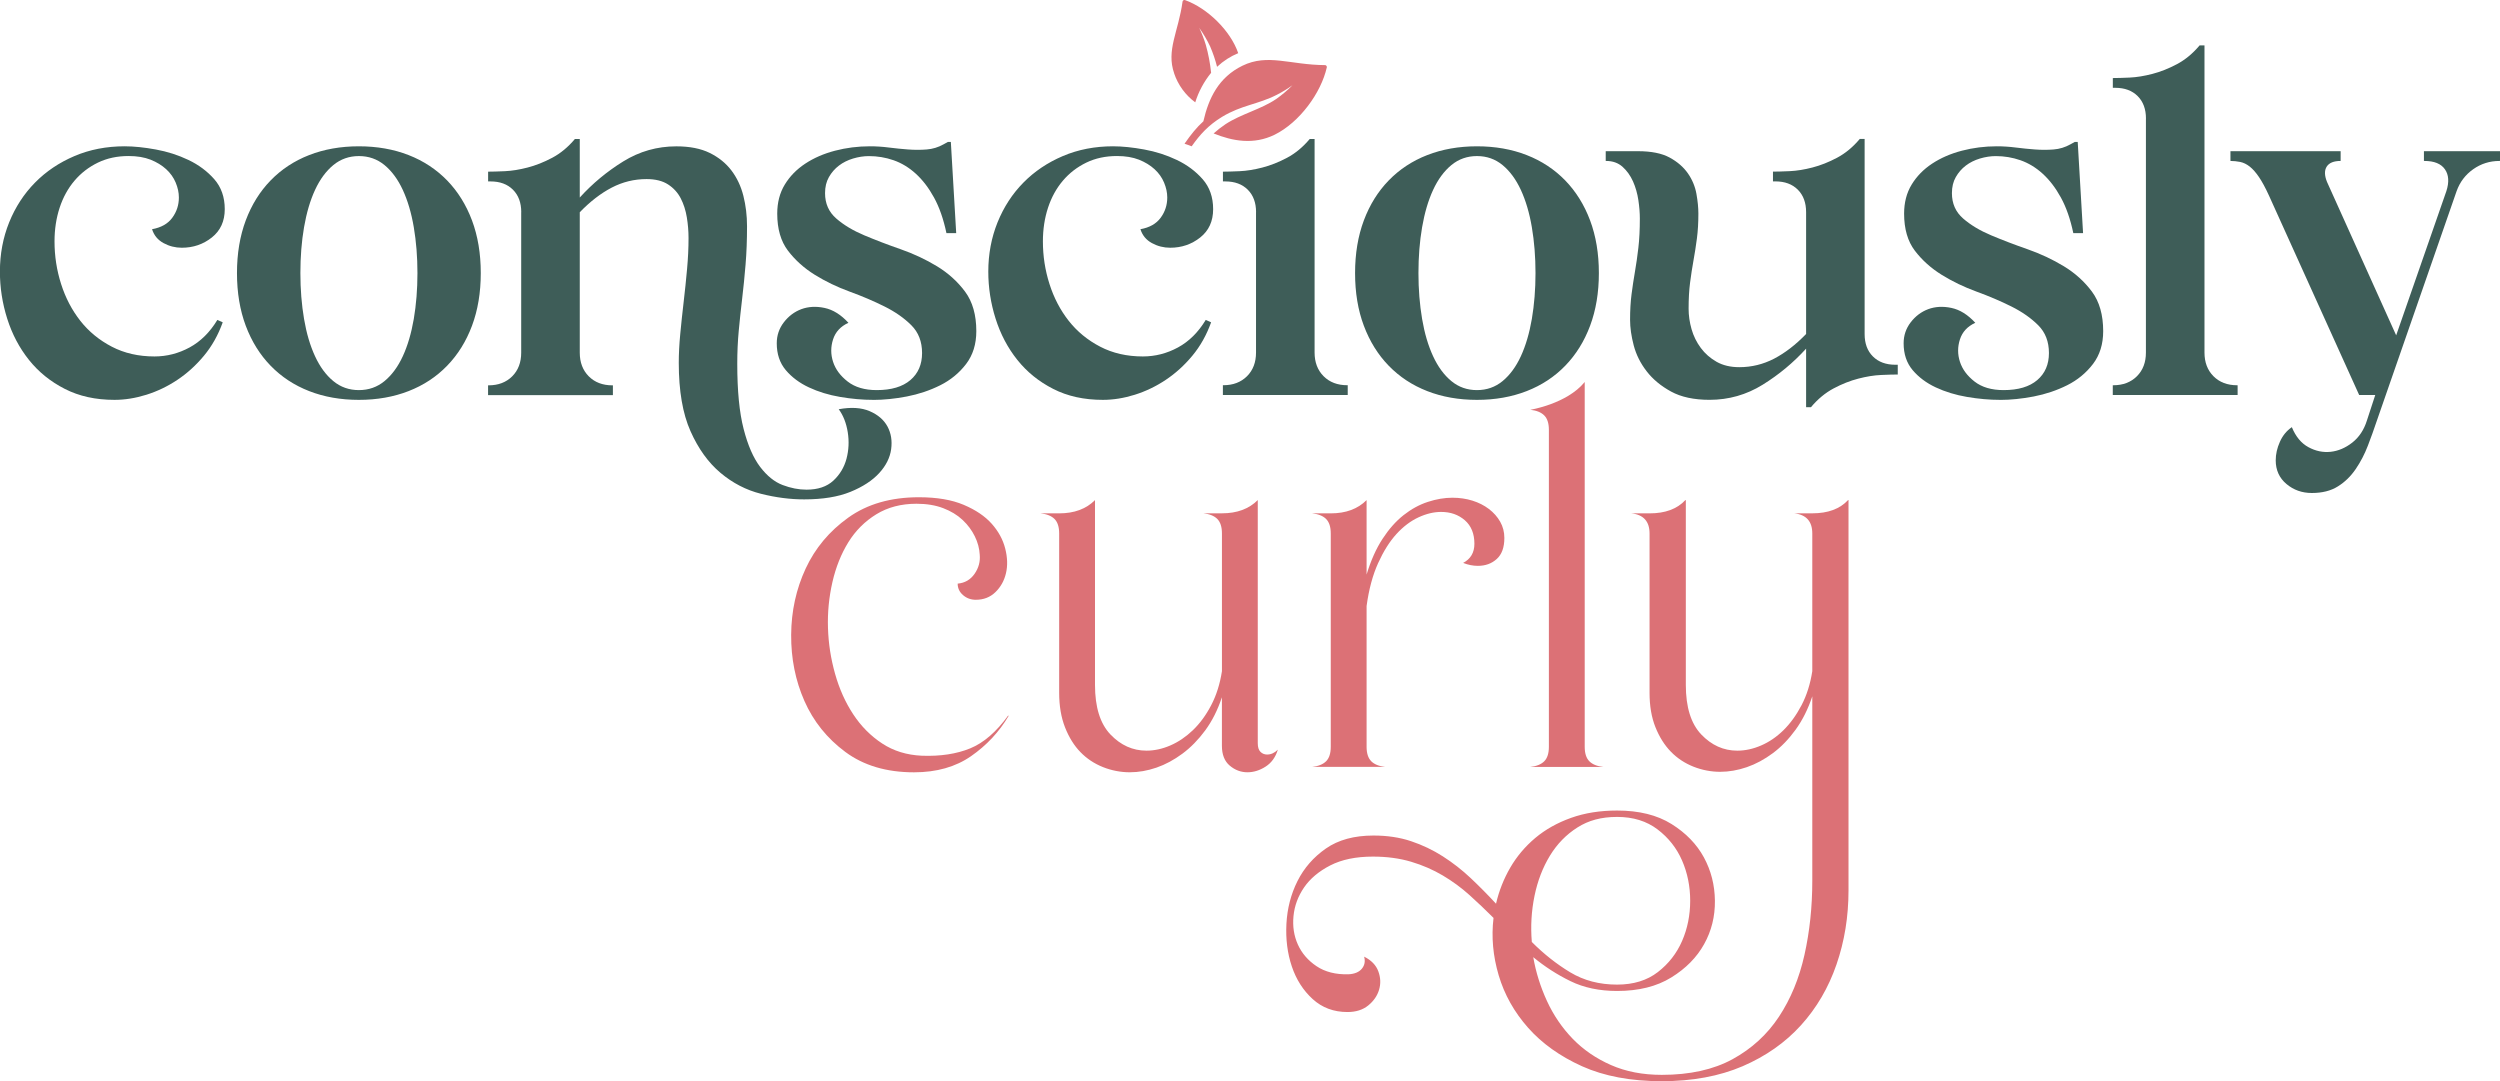
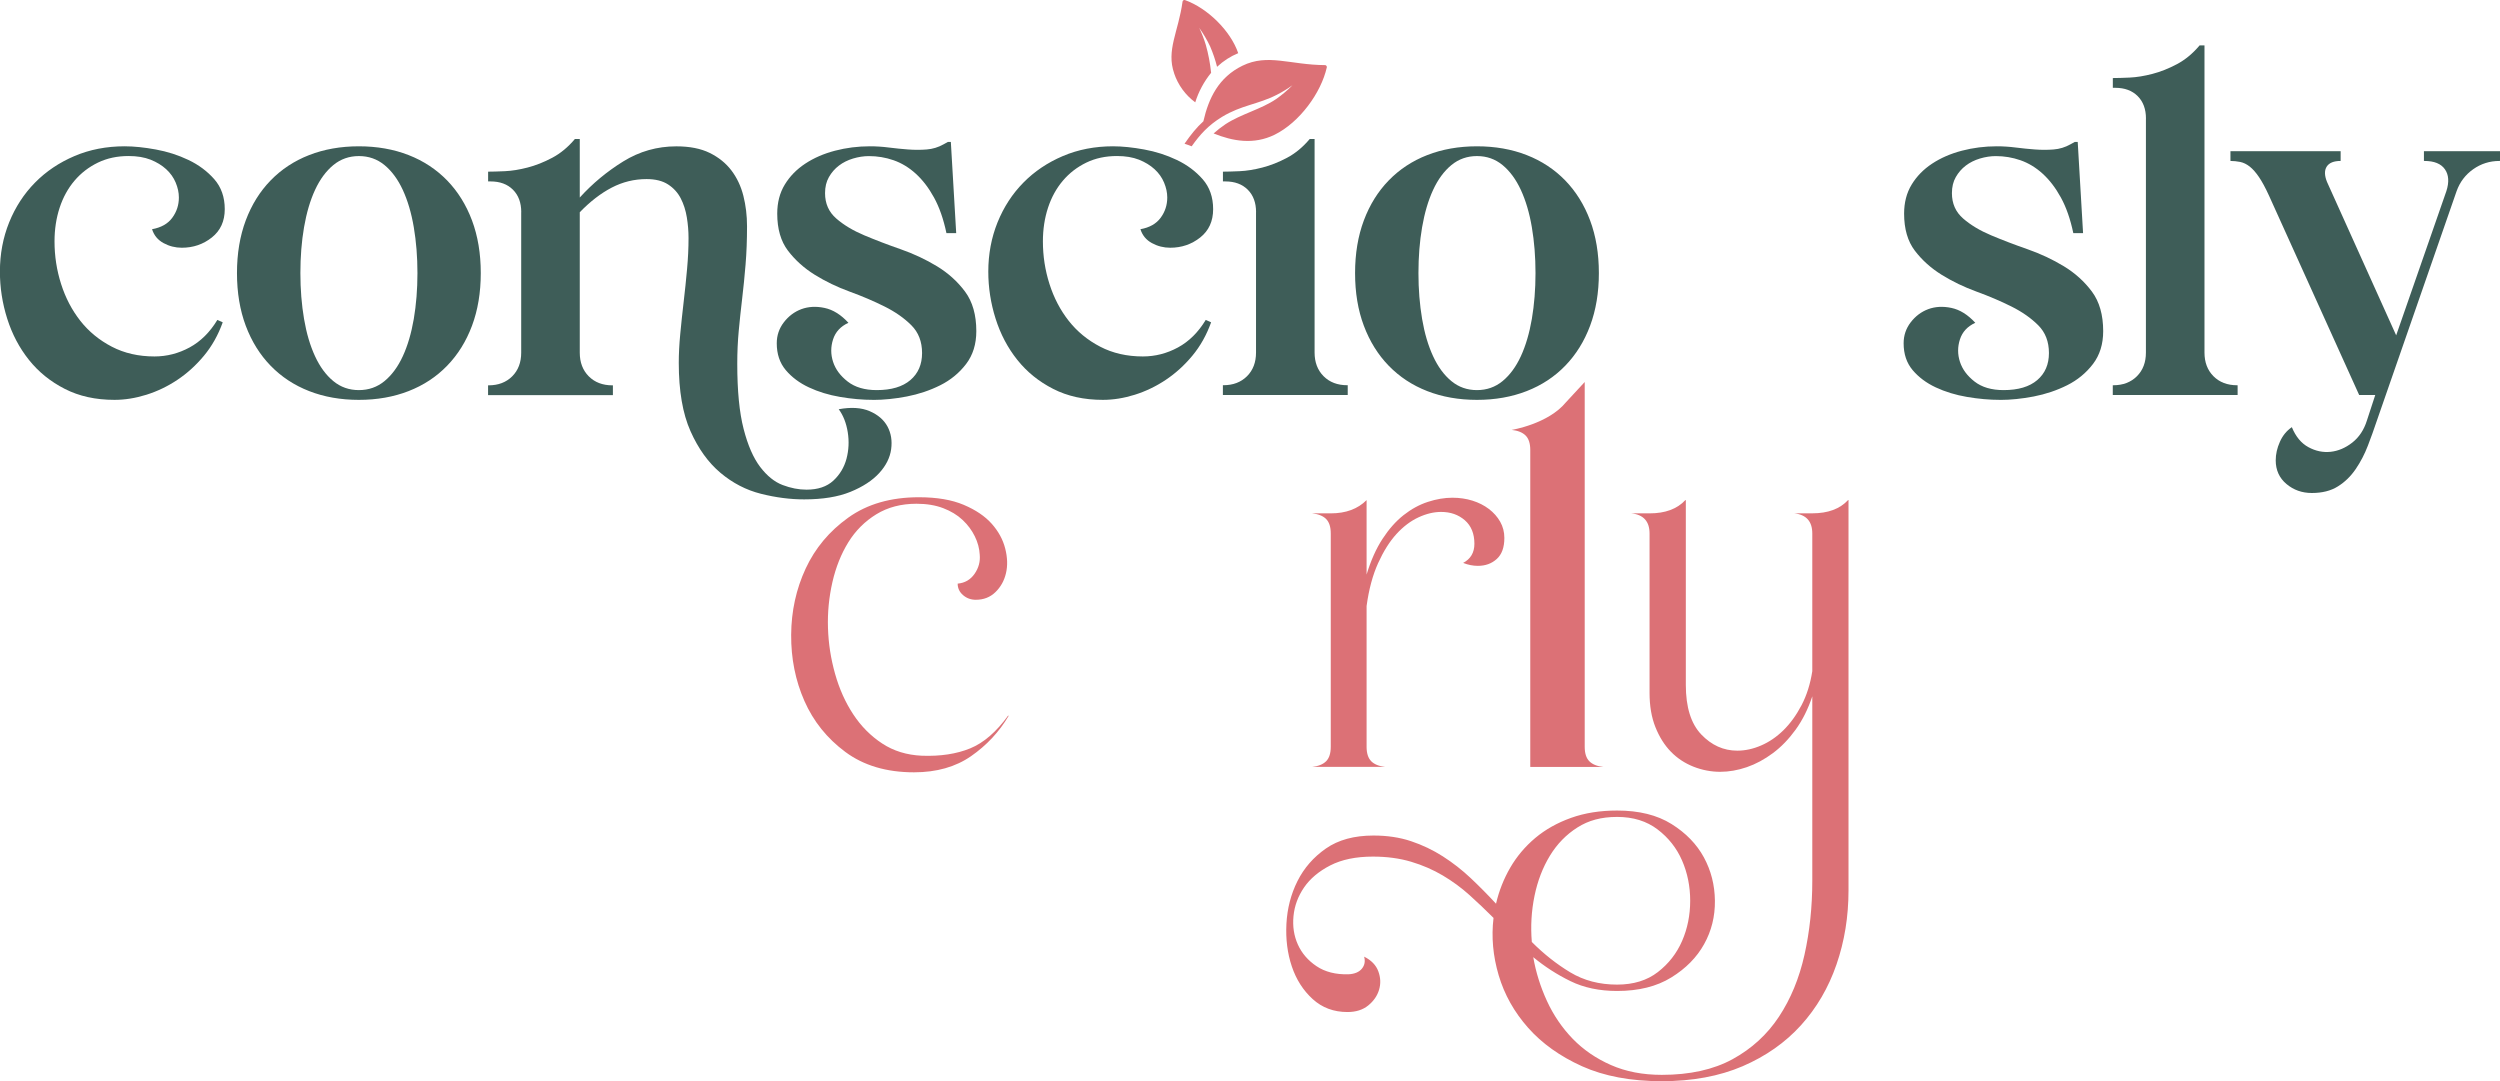
<svg xmlns="http://www.w3.org/2000/svg" id="Layer_1" data-name="Layer 1" viewBox="0 0 630.02 272.47">
  <defs>
    <style>
      .cls-1 {
        fill: #3e5d58;
      }

      .cls-2 {
        fill-rule: evenodd;
      }

      .cls-2, .cls-3 {
        fill: #dc7176;
      }
    </style>
  </defs>
  <g>
    <path class="cls-3" d="M254.18,180.42c-2.39,4.04-5.54,7.41-9.45,10.13-3.91,2.72-8.71,4.08-14.39,4.08-6.92,0-12.69-1.71-17.3-5.13-4.61-3.42-8.05-7.7-10.32-12.85-2.27-5.15-3.38-10.71-3.34-16.68.04-5.97,1.26-11.53,3.65-16.68,2.39-5.15,5.97-9.43,10.75-12.85,4.78-3.42,10.71-5.13,17.79-5.13,4.53,0,8.3.64,11.31,1.92,3.01,1.28,5.35,2.86,7.04,4.76,1.69,1.9,2.82,3.97,3.4,6.24.58,2.27.64,4.35.19,6.24-.45,1.9-1.34,3.48-2.66,4.76-1.32,1.28-2.97,1.92-4.94,1.92-1.24,0-2.31-.39-3.21-1.17-.91-.78-1.36-1.75-1.36-2.9,1.81-.16,3.23-.99,4.26-2.47,1.03-1.48,1.46-3.09,1.3-4.82-.08-1.56-.49-3.11-1.24-4.63-.74-1.52-1.77-2.9-3.09-4.14-1.32-1.24-2.95-2.22-4.88-2.96-1.94-.74-4.18-1.11-6.73-1.11-3.87,0-7.25.89-10.13,2.66-2.88,1.77-5.23,4.12-7.04,7.04-1.81,2.93-3.15,6.28-4.02,10.07-.86,3.79-1.24,7.64-1.11,11.55.12,3.91.72,7.76,1.79,11.55,1.07,3.79,2.59,7.19,4.57,10.19,1.98,3.01,4.41,5.46,7.29,7.35,2.88,1.9,6.22,2.92,10.01,3.09,4.7.17,8.75-.45,12.17-1.85,3.42-1.4,6.61-4.16,9.58-8.28l.12.12Z" />
-     <path class="cls-3" d="M322.02,188.94c-.58,1.9-1.61,3.32-3.09,4.26-1.48.95-3.01,1.42-4.57,1.42-1.65,0-3.13-.56-4.45-1.67-1.32-1.11-1.98-2.78-1.98-5v-12.23c-1.07,3.21-2.47,5.99-4.2,8.34-1.73,2.35-3.64,4.31-5.75,5.87s-4.28,2.74-6.55,3.52c-2.27.78-4.51,1.17-6.73,1.17s-4.55-.43-6.73-1.3c-2.18-.87-4.08-2.12-5.68-3.77-1.61-1.65-2.9-3.73-3.89-6.24-.99-2.51-1.48-5.42-1.48-8.71v-40.16c0-1.65-.39-2.86-1.17-3.65-.78-.78-1.96-1.25-3.52-1.42h4.7c3.79,0,6.8-1.11,9.02-3.34v46.58c0,5.6,1.3,9.76,3.89,12.48,2.6,2.72,5.62,4.08,9.08,4.08,1.98,0,3.97-.43,5.99-1.3,2.02-.87,3.91-2.14,5.68-3.83,1.77-1.69,3.32-3.79,4.63-6.3,1.32-2.51,2.22-5.38,2.72-8.59v-34.72c0-1.65-.39-2.86-1.17-3.65-.78-.78-1.96-1.25-3.52-1.42h4.7c3.79,0,6.8-1.11,9.02-3.34v61.29c0,.99.23,1.71.68,2.16.45.45,1.01.68,1.67.68.99,0,1.89-.41,2.72-1.24Z" />
    <path class="cls-3" d="M344.38,144.83c1.07-3.54,2.41-6.55,4.02-9.02,1.61-2.47,3.38-4.47,5.31-5.99,1.93-1.52,3.97-2.64,6.12-3.34,2.14-.7,4.2-1.05,6.18-1.05,1.81,0,3.5.25,5.07.74,1.56.49,2.94,1.19,4.14,2.1,1.19.91,2.14,1.98,2.84,3.21.7,1.24,1.05,2.6,1.05,4.08,0,2.39-.64,4.16-1.92,5.31-1.28,1.16-2.86,1.73-4.76,1.73-1.24,0-2.47-.25-3.71-.74,1.89-.99,2.84-2.6,2.84-4.82,0-2.55-.8-4.53-2.41-5.93-1.61-1.4-3.6-2.1-5.99-2.1-1.81,0-3.71.45-5.68,1.36s-3.83,2.31-5.56,4.2c-1.73,1.9-3.27,4.35-4.63,7.35-1.36,3.01-2.33,6.61-2.9,10.81v35.46c0,1.65.39,2.86,1.17,3.65.78.78,1.96,1.26,3.52,1.42h-18.41c1.56-.16,2.74-.64,3.52-1.42.78-.78,1.17-2,1.17-3.65v-53.75c0-1.65-.39-2.86-1.17-3.65-.78-.78-1.96-1.25-3.52-1.42h4.7c3.79,0,6.8-1.11,9.02-3.34v18.78Z" />
-     <path class="cls-3" d="M399.36,96.27v91.93c0,1.65.39,2.86,1.17,3.65.78.78,1.96,1.26,3.52,1.42h-18.41c1.56-.16,2.74-.64,3.52-1.42.78-.78,1.17-2,1.17-3.65v-79.87c0-1.65-.39-2.86-1.17-3.64-.78-.78-1.96-1.26-3.52-1.42,0,0,9.21-1.48,13.71-6.99Z" />
+     <path class="cls-3" d="M399.36,96.27v91.93c0,1.65.39,2.86,1.17,3.65.78.78,1.96,1.26,3.52,1.42h-18.41v-79.87c0-1.65-.39-2.86-1.17-3.64-.78-.78-1.96-1.26-3.52-1.42,0,0,9.21-1.48,13.71-6.99Z" />
    <path class="cls-3" d="M465.84,126.05v98.35c0,6.59-1.01,12.81-3.03,18.66-2.02,5.85-5,10.95-8.96,15.32s-8.86,7.8-14.7,10.32c-5.85,2.51-12.65,3.77-20.39,3.77s-14.52-1.26-20.08-3.77c-5.56-2.51-10.09-5.75-13.59-9.7-3.5-3.95-5.97-8.36-7.41-13.22-1.44-4.86-1.87-9.68-1.3-14.46-1.98-1.98-3.99-3.89-6.05-5.75-2.06-1.85-4.3-3.5-6.73-4.94-2.43-1.44-5.09-2.6-7.97-3.46-2.88-.86-6.09-1.3-9.64-1.3-4.28,0-7.87.74-10.75,2.22-2.88,1.48-5.09,3.34-6.61,5.56-1.52,2.22-2.41,4.63-2.66,7.23-.25,2.59.12,4.98,1.11,7.17.99,2.18,2.55,4,4.7,5.44,2.14,1.44,4.82,2.12,8.03,2.04,1.57-.08,2.7-.56,3.4-1.42.7-.86.89-1.87.56-3.03,1.81.91,3.01,2.14,3.58,3.71.58,1.56.64,3.11.19,4.63-.45,1.52-1.36,2.84-2.72,3.95-1.36,1.11-3.11,1.67-5.25,1.67-3.46,0-6.38-1.09-8.77-3.27-2.39-2.18-4.14-4.92-5.25-8.22-1.11-3.3-1.56-6.88-1.36-10.75.21-3.87,1.13-7.46,2.78-10.75,1.65-3.3,4.04-6.04,7.17-8.22,3.13-2.18,7.13-3.27,11.99-3.27,3.46,0,6.61.47,9.45,1.42,2.84.95,5.52,2.22,8.03,3.83,2.51,1.61,4.86,3.44,7.04,5.5,2.18,2.06,4.3,4.2,6.36,6.43.74-3.21,1.94-6.24,3.58-9.08,1.65-2.84,3.75-5.33,6.3-7.48,2.55-2.14,5.56-3.83,9.02-5.07,3.46-1.24,7.33-1.85,11.61-1.85,5.52,0,10.09,1.13,13.72,3.4,3.62,2.26,6.34,5.07,8.15,8.4,1.81,3.34,2.74,6.98,2.78,10.94.04,3.95-.86,7.6-2.72,10.93-1.85,3.34-4.61,6.14-8.28,8.4-3.67,2.27-8.22,3.4-13.65,3.4-4.45,0-8.36-.82-11.74-2.47-3.38-1.65-6.51-3.67-9.39-6.05.66,3.79,1.81,7.47,3.46,11.06,1.65,3.58,3.81,6.75,6.49,9.52,2.68,2.76,5.89,4.96,9.64,6.61,3.75,1.65,8.01,2.47,12.79,2.47,7.08,0,13.04-1.32,17.85-3.95,4.82-2.64,8.71-6.2,11.68-10.69,2.97-4.49,5.11-9.68,6.43-15.57,1.32-5.89,1.98-12.13,1.98-18.72v-46.46c-1.07,3.21-2.47,6.01-4.2,8.4-1.73,2.39-3.64,4.37-5.75,5.93-2.1,1.56-4.28,2.74-6.55,3.52-2.27.78-4.51,1.17-6.73,1.17s-4.55-.43-6.73-1.3c-2.18-.87-4.08-2.12-5.68-3.77-1.61-1.65-2.9-3.71-3.89-6.18-.99-2.47-1.48-5.35-1.48-8.65v-40.16c0-3.05-1.53-4.74-4.57-5.07h4.57c3.95,0,6.96-1.11,9.02-3.34h.12v46.58c0,5.6,1.3,9.76,3.89,12.48,2.6,2.72,5.62,4.08,9.08,4.08,1.98,0,3.97-.43,5.99-1.3,2.02-.87,3.89-2.14,5.62-3.83,1.73-1.69,3.25-3.79,4.57-6.3,1.32-2.51,2.22-5.38,2.72-8.59v-34.72c0-3.05-1.52-4.74-4.57-5.07h4.57c3.95,0,6.96-1.11,9.02-3.34h.12ZM386.02,237.38c3.05,3.05,6.28,5.6,9.7,7.66,3.42,2.06,7.35,3.09,11.8,3.09,4.12,0,7.54-1.05,10.26-3.15,2.72-2.1,4.76-4.72,6.12-7.85,1.36-3.13,2.04-6.51,2.04-10.13s-.68-7-2.04-10.13c-1.36-3.13-3.42-5.75-6.18-7.85-2.76-2.1-6.16-3.15-10.19-3.15s-7.21.88-10.01,2.66c-2.8,1.77-5.11,4.14-6.92,7.1-1.81,2.97-3.11,6.34-3.89,10.13-.78,3.79-1.01,7.66-.68,11.62Z" />
  </g>
  <g>
    <path class="cls-1" d="M31.46,36.87c2.29,0,4.89.27,7.8.8,2.91.53,5.65,1.41,8.23,2.64,2.58,1.23,4.75,2.85,6.51,4.85,1.76,2.01,2.64,4.53,2.64,7.56s-1.09,5.41-3.26,7.13c-2.17,1.72-4.69,2.58-7.56,2.58-1.64,0-3.18-.39-4.61-1.17-1.43-.78-2.4-1.94-2.89-3.5,2.29-.41,3.99-1.37,5.1-2.89,1.11-1.51,1.66-3.21,1.66-5.1,0-1.23-.27-2.48-.8-3.75-.53-1.27-1.33-2.4-2.4-3.38-1.07-.98-2.38-1.78-3.93-2.4-1.56-.61-3.4-.92-5.53-.92-2.87,0-5.45.55-7.74,1.66-2.29,1.11-4.26,2.62-5.9,4.55-1.64,1.93-2.89,4.2-3.75,6.82-.86,2.62-1.29,5.45-1.29,8.48,0,3.69.55,7.27,1.66,10.75,1.11,3.48,2.72,6.57,4.85,9.28,2.13,2.7,4.77,4.87,7.93,6.51,3.15,1.64,6.74,2.46,10.75,2.46,3.11,0,6.06-.76,8.85-2.27,2.78-1.51,5.12-3.83,7-6.94l1.35.61c-1.15,3.2-2.72,6-4.73,8.42-2.01,2.42-4.24,4.44-6.7,6.08-2.46,1.64-5.06,2.89-7.8,3.75-2.75.86-5.43,1.29-8.05,1.29-4.75,0-8.93-.92-12.53-2.77-3.61-1.84-6.62-4.28-9.03-7.31-2.42-3.03-4.24-6.49-5.47-10.38-1.23-3.89-1.84-7.84-1.84-11.86,0-4.42.78-8.56,2.33-12.41,1.56-3.85,3.73-7.19,6.51-10.01,2.78-2.83,6.1-5.06,9.95-6.7,3.85-1.64,8.07-2.46,12.66-2.46Z" />
    <path class="cls-1" d="M59.72,68.82c0-4.91.74-9.34,2.21-13.27,1.47-3.93,3.56-7.29,6.27-10.08,2.7-2.78,5.94-4.92,9.71-6.39,3.77-1.47,7.95-2.21,12.53-2.21s8.77.74,12.53,2.21c3.77,1.47,7,3.61,9.71,6.39,2.7,2.79,4.79,6.14,6.27,10.08,1.47,3.93,2.21,8.36,2.21,13.27s-.74,9.34-2.21,13.27c-1.47,3.93-3.56,7.29-6.27,10.08-2.7,2.79-5.94,4.92-9.71,6.39-3.77,1.47-7.95,2.21-12.53,2.21s-8.77-.74-12.53-2.21c-3.77-1.47-7-3.6-9.71-6.39-2.7-2.78-4.79-6.14-6.27-10.08-1.47-3.93-2.21-8.36-2.21-13.27ZM75.7,68.82c0,4.1.31,7.95.92,11.55.61,3.61,1.54,6.74,2.77,9.4s2.76,4.75,4.61,6.27c1.84,1.52,3.99,2.27,6.45,2.27s4.61-.76,6.45-2.27c1.84-1.52,3.38-3.6,4.61-6.27,1.23-2.66,2.15-5.8,2.77-9.4.61-3.6.92-7.45.92-11.55s-.31-7.95-.92-11.55c-.61-3.6-1.54-6.74-2.77-9.4-1.23-2.66-2.77-4.75-4.61-6.27-1.84-1.51-3.99-2.27-6.45-2.27s-4.61.76-6.45,2.27c-1.84,1.52-3.38,3.61-4.61,6.27-1.23,2.66-2.15,5.8-2.77,9.4s-.92,7.45-.92,11.55Z" />
    <path class="cls-1" d="M131.36,53.46c0-2.37-.7-4.26-2.09-5.65-1.39-1.39-3.28-2.09-5.65-2.09h-.61v-2.46c1.06,0,2.48-.04,4.24-.12,1.76-.08,3.67-.39,5.71-.92,2.05-.53,4.12-1.35,6.21-2.46,2.09-1.11,3.99-2.68,5.71-4.73h1.23v14.75c3.19-3.52,6.84-6.55,10.94-9.09,4.1-2.54,8.56-3.81,13.39-3.81,3.36,0,6.16.55,8.42,1.66,2.25,1.11,4.07,2.58,5.47,4.42,1.39,1.84,2.4,3.97,3.01,6.39.61,2.42.92,4.98.92,7.68,0,3.44-.12,6.66-.37,9.65-.25,2.99-.53,5.86-.86,8.6-.33,2.75-.61,5.45-.86,8.11-.25,2.66-.37,5.43-.37,8.29,0,6.8.53,12.27,1.6,16.41,1.06,4.14,2.46,7.33,4.18,9.59,1.72,2.25,3.6,3.77,5.65,4.55,2.05.78,4.06,1.17,6.02,1.17,2.87,0,5.12-.76,6.76-2.27,1.64-1.52,2.74-3.36,3.32-5.53.57-2.17.68-4.4.31-6.7-.37-2.29-1.13-4.22-2.27-5.77,3.11-.57,5.71-.41,7.8.49,2.09.9,3.58,2.19,4.49,3.87.9,1.68,1.21,3.58.92,5.71-.29,2.13-1.29,4.14-3.01,6.02-1.72,1.88-4.14,3.46-7.25,4.73-3.11,1.27-7,1.9-11.67,1.9-3.52,0-7.15-.47-10.88-1.41-3.73-.94-7.13-2.7-10.2-5.28-3.07-2.58-5.59-6.08-7.56-10.51-1.97-4.42-2.95-10.16-2.95-17.2,0-2.21.12-4.63.37-7.25.25-2.62.53-5.32.86-8.11.33-2.78.61-5.55.86-8.3.25-2.74.37-5.34.37-7.8,0-1.72-.14-3.46-.43-5.22-.29-1.76-.8-3.36-1.54-4.79-.74-1.43-1.8-2.6-3.19-3.5-1.39-.9-3.2-1.35-5.41-1.35-3.11,0-6.04.72-8.79,2.15-2.75,1.43-5.43,3.5-8.05,6.21v35.39c0,2.46.76,4.44,2.27,5.96,1.52,1.52,3.5,2.27,5.96,2.27h.12v2.46h-31.46v-2.46h.12c2.46,0,4.44-.76,5.96-2.27,1.52-1.52,2.27-3.5,2.27-5.96v-35.39Z" />
    <path class="cls-1" d="M220.08,100.77c-2.7,0-5.49-.25-8.36-.74-2.87-.49-5.49-1.29-7.86-2.4-2.38-1.11-4.32-2.56-5.84-4.36-1.52-1.8-2.27-4.06-2.27-6.76,0-1.97.59-3.73,1.78-5.28,1.19-1.55,2.66-2.66,4.42-3.32,1.76-.65,3.71-.76,5.84-.31,2.13.45,4.14,1.7,6.02,3.75-1.97.9-3.26,2.29-3.87,4.18-.61,1.89-.61,3.77,0,5.65.61,1.89,1.84,3.54,3.69,4.98,1.84,1.43,4.28,2.15,7.31,2.15,3.69,0,6.51-.84,8.48-2.52,1.97-1.68,2.95-3.95,2.95-6.82s-.9-5.2-2.7-7c-1.8-1.8-4.05-3.38-6.76-4.73-2.7-1.35-5.63-2.6-8.79-3.75-3.15-1.15-6.08-2.56-8.79-4.24-2.7-1.68-4.96-3.71-6.76-6.08-1.8-2.37-2.7-5.49-2.7-9.34,0-2.78.63-5.22,1.9-7.31,1.27-2.09,2.99-3.85,5.16-5.28,2.17-1.43,4.67-2.52,7.5-3.26,2.83-.74,5.75-1.11,8.79-1.11,1.56,0,3.15.1,4.79.31,1.64.21,3.26.37,4.85.49,1.6.12,3.15.12,4.67,0,1.52-.12,2.93-.55,4.24-1.29l1.11-.61h.74l1.35,22.98h-2.46c-.74-3.52-1.78-6.51-3.13-8.97-1.35-2.46-2.89-4.46-4.61-6.02-1.72-1.56-3.58-2.68-5.59-3.38-2.01-.7-4.08-1.04-6.21-1.04-1.31,0-2.64.21-3.99.61-1.35.41-2.54,1-3.56,1.78-1.03.78-1.86,1.74-2.52,2.89-.66,1.15-.98,2.5-.98,4.06,0,2.62.94,4.75,2.83,6.39,1.88,1.64,4.24,3.05,7.07,4.24,2.83,1.19,5.88,2.36,9.16,3.5,3.28,1.15,6.33,2.58,9.16,4.3,2.83,1.72,5.18,3.85,7.07,6.39,1.88,2.54,2.83,5.86,2.83,9.95,0,3.28-.86,6.04-2.58,8.29-1.72,2.25-3.89,4.04-6.51,5.35-2.62,1.31-5.43,2.25-8.42,2.83-2.99.57-5.8.86-8.42.86Z" />
    <path class="cls-1" d="M280.54,36.87c2.29,0,4.89.27,7.8.8,2.91.53,5.65,1.41,8.23,2.64,2.58,1.23,4.75,2.85,6.51,4.85,1.76,2.01,2.64,4.53,2.64,7.56s-1.09,5.41-3.26,7.13c-2.17,1.72-4.69,2.58-7.56,2.58-1.64,0-3.18-.39-4.61-1.17-1.43-.78-2.4-1.94-2.89-3.5,2.29-.41,3.99-1.37,5.1-2.89,1.11-1.51,1.66-3.21,1.66-5.1,0-1.23-.27-2.48-.8-3.75-.53-1.27-1.33-2.4-2.4-3.38-1.07-.98-2.38-1.78-3.93-2.4-1.56-.61-3.4-.92-5.53-.92-2.87,0-5.45.55-7.74,1.66-2.29,1.11-4.26,2.62-5.9,4.55-1.64,1.93-2.89,4.2-3.75,6.82-.86,2.62-1.29,5.45-1.29,8.48,0,3.69.55,7.27,1.66,10.75,1.11,3.48,2.72,6.57,4.85,9.28,2.13,2.7,4.77,4.87,7.93,6.51,3.15,1.64,6.74,2.46,10.75,2.46,3.11,0,6.06-.76,8.85-2.27,2.78-1.51,5.12-3.83,7-6.94l1.35.61c-1.15,3.2-2.72,6-4.73,8.42-2.01,2.42-4.24,4.44-6.7,6.08-2.46,1.64-5.06,2.89-7.8,3.75-2.75.86-5.43,1.29-8.05,1.29-4.75,0-8.93-.92-12.53-2.77-3.61-1.84-6.62-4.28-9.03-7.31-2.42-3.03-4.24-6.49-5.47-10.38-1.23-3.89-1.84-7.84-1.84-11.86,0-4.42.78-8.56,2.33-12.41,1.56-3.85,3.73-7.19,6.51-10.01,2.78-2.83,6.1-5.06,9.95-6.7,3.85-1.64,8.07-2.46,12.66-2.46Z" />
    <path class="cls-1" d="M316.54,53.46c0-2.37-.7-4.26-2.09-5.65-1.39-1.39-3.28-2.09-5.65-2.09h-.61v-2.46c1.06,0,2.48-.04,4.24-.12,1.76-.08,3.67-.39,5.71-.92,2.05-.53,4.12-1.35,6.21-2.46,2.09-1.11,3.99-2.68,5.71-4.73h1.23v53.82c0,2.46.76,4.44,2.27,5.96,1.52,1.52,3.5,2.27,5.96,2.27h.12v2.46h-31.46v-2.46h.12c2.46,0,4.44-.76,5.96-2.27,1.52-1.52,2.27-3.5,2.27-5.96v-35.39Z" />
    <path class="cls-1" d="M341.49,68.82c0-4.91.74-9.34,2.21-13.27,1.47-3.93,3.56-7.29,6.27-10.08,2.7-2.78,5.94-4.92,9.71-6.39,3.77-1.47,7.95-2.21,12.53-2.21s8.77.74,12.53,2.21c3.77,1.47,7,3.61,9.71,6.39,2.7,2.79,4.79,6.14,6.27,10.08,1.47,3.93,2.21,8.36,2.21,13.27s-.74,9.34-2.21,13.27c-1.47,3.93-3.56,7.29-6.27,10.08-2.7,2.79-5.94,4.92-9.71,6.39-3.77,1.47-7.95,2.21-12.53,2.21s-8.77-.74-12.53-2.21c-3.77-1.47-7-3.6-9.71-6.39-2.7-2.78-4.79-6.14-6.27-10.08s-2.21-8.36-2.21-13.27ZM357.46,68.82c0,4.1.31,7.95.92,11.55.61,3.61,1.54,6.74,2.77,9.4,1.23,2.66,2.76,4.75,4.61,6.27,1.84,1.52,3.99,2.27,6.45,2.27s4.61-.76,6.45-2.27c1.84-1.52,3.38-3.6,4.61-6.27s2.15-5.8,2.77-9.4c.61-3.6.92-7.45.92-11.55s-.31-7.95-.92-11.55c-.61-3.6-1.54-6.74-2.77-9.4-1.23-2.66-2.77-4.75-4.61-6.27-1.84-1.51-3.99-2.27-6.45-2.27s-4.61.76-6.45,2.27c-1.84,1.52-3.38,3.61-4.61,6.27-1.23,2.66-2.15,5.8-2.77,9.4s-.92,7.45-.92,11.55Z" />
-     <path class="cls-1" d="M469.9,84.18c0,2.38.69,4.26,2.09,5.65,1.39,1.39,3.28,2.09,5.65,2.09h.61v2.46c-1.07,0-2.48.04-4.24.12-1.76.08-3.67.39-5.71.92-2.05.53-4.12,1.35-6.21,2.46-2.09,1.11-3.99,2.68-5.71,4.73h-1.23v-14.75c-3.2,3.52-6.84,6.55-10.94,9.09-4.1,2.54-8.56,3.81-13.39,3.81-3.93,0-7.17-.7-9.71-2.09-2.54-1.39-4.59-3.09-6.14-5.1-1.56-2.01-2.64-4.18-3.26-6.51-.61-2.33-.92-4.48-.92-6.45,0-2.37.12-4.53.37-6.45.25-1.92.53-3.83.86-5.71.33-1.88.61-3.89.86-6.02.25-2.13.37-4.59.37-7.37,0-1.39-.12-2.93-.37-4.61-.25-1.68-.7-3.26-1.35-4.73-.66-1.47-1.54-2.7-2.64-3.69-1.11-.98-2.48-1.47-4.12-1.47h-.12v-2.46h8.11c3.36,0,6.02.53,7.99,1.6,1.97,1.07,3.5,2.4,4.61,3.99,1.11,1.6,1.82,3.32,2.15,5.16.33,1.84.49,3.5.49,4.98,0,2.3-.12,4.38-.37,6.27-.25,1.89-.53,3.73-.86,5.53-.33,1.8-.61,3.67-.86,5.59-.25,1.93-.37,4.12-.37,6.57,0,1.72.25,3.44.74,5.16s1.27,3.3,2.33,4.73c1.06,1.43,2.4,2.6,3.99,3.5,1.6.9,3.5,1.35,5.71,1.35,3.11,0,6.04-.72,8.79-2.15,2.74-1.43,5.43-3.5,8.05-6.21v-30.72c0-2.37-.7-4.26-2.09-5.65-1.39-1.39-3.28-2.09-5.65-2.09h-.61v-2.46c1.06,0,2.48-.04,4.24-.12,1.76-.08,3.67-.39,5.71-.92,2.05-.53,4.12-1.35,6.21-2.46,2.09-1.11,3.99-2.68,5.71-4.73h1.23v49.15Z" />
    <path class="cls-1" d="M504.06,100.77c-2.7,0-5.49-.25-8.36-.74-2.87-.49-5.49-1.29-7.86-2.4-2.38-1.11-4.32-2.56-5.84-4.36-1.52-1.8-2.27-4.06-2.27-6.76,0-1.97.59-3.73,1.78-5.28,1.19-1.55,2.66-2.66,4.42-3.32,1.76-.65,3.71-.76,5.84-.31,2.13.45,4.14,1.7,6.02,3.75-1.97.9-3.26,2.29-3.87,4.18-.61,1.89-.61,3.77,0,5.65.61,1.89,1.84,3.54,3.69,4.98,1.84,1.43,4.28,2.15,7.31,2.15,3.69,0,6.51-.84,8.48-2.52,1.97-1.68,2.95-3.95,2.95-6.82s-.9-5.2-2.7-7c-1.8-1.8-4.05-3.38-6.76-4.73-2.7-1.35-5.63-2.6-8.79-3.75-3.15-1.15-6.08-2.56-8.79-4.24-2.7-1.68-4.96-3.71-6.76-6.08-1.8-2.37-2.7-5.49-2.7-9.34,0-2.78.63-5.22,1.9-7.31,1.27-2.09,2.99-3.85,5.16-5.28,2.17-1.43,4.67-2.52,7.5-3.26,2.83-.74,5.75-1.11,8.79-1.11,1.56,0,3.15.1,4.79.31,1.64.21,3.26.37,4.85.49,1.6.12,3.15.12,4.67,0,1.52-.12,2.93-.55,4.24-1.29l1.11-.61h.74l1.35,22.98h-2.46c-.74-3.52-1.78-6.51-3.13-8.97-1.35-2.46-2.89-4.46-4.61-6.02-1.72-1.56-3.58-2.68-5.59-3.38-2.01-.7-4.08-1.04-6.21-1.04-1.31,0-2.64.21-3.99.61-1.35.41-2.54,1-3.56,1.78-1.03.78-1.86,1.74-2.52,2.89-.66,1.15-.98,2.5-.98,4.06,0,2.62.94,4.75,2.83,6.39,1.88,1.64,4.24,3.05,7.07,4.24,2.83,1.19,5.88,2.36,9.16,3.5,3.28,1.15,6.33,2.58,9.16,4.3,2.83,1.72,5.18,3.85,7.07,6.39,1.88,2.54,2.83,5.86,2.83,9.95,0,3.28-.86,6.04-2.58,8.29-1.72,2.25-3.89,4.04-6.51,5.35-2.62,1.31-5.43,2.25-8.42,2.83-2.99.57-5.8.86-8.42.86Z" />
    <path class="cls-1" d="M540.8,29.87c0-2.37-.7-4.26-2.09-5.65-1.39-1.39-3.28-2.09-5.65-2.09h-.61v-2.46c1.06,0,2.48-.04,4.24-.12,1.76-.08,3.67-.39,5.71-.92,2.05-.53,4.12-1.35,6.21-2.46,2.09-1.11,3.99-2.68,5.71-4.73h1.23v77.42c0,2.46.76,4.44,2.27,5.96,1.52,1.52,3.5,2.27,5.96,2.27h.12v2.46h-31.46v-2.46h.12c2.46,0,4.44-.76,5.96-2.27,1.52-1.52,2.27-3.5,2.27-5.96V29.87Z" />
    <path class="cls-1" d="M603.84,84.55l12.66-36.37c.74-2.29.61-4.14-.37-5.53-.98-1.39-2.7-2.09-5.16-2.09h-.12v-2.46h19.17v2.46h-.12c-2.46,0-4.67.7-6.64,2.09-1.97,1.39-3.36,3.24-4.18,5.53l-20.15,58c-.66,1.97-1.39,4.01-2.21,6.14-.82,2.13-1.84,4.1-3.07,5.9-1.23,1.8-2.72,3.26-4.49,4.36-1.76,1.11-3.95,1.66-6.57,1.66-2.46,0-4.59-.76-6.39-2.27-1.8-1.52-2.7-3.5-2.7-5.96,0-1.56.35-3.11,1.05-4.67.69-1.56,1.7-2.79,3.01-3.69.98,2.38,2.37,4.06,4.18,5.04,1.8.98,3.67,1.37,5.59,1.17,1.92-.21,3.75-.98,5.47-2.33,1.72-1.35,2.95-3.22,3.69-5.59l2.09-6.39h-4.05l-22.73-50.26c-.9-1.97-1.74-3.52-2.52-4.67-.78-1.15-1.56-2.03-2.33-2.64-.78-.61-1.58-1-2.4-1.17-.82-.16-1.64-.25-2.46-.25v-2.46h27.77v2.46c-1.72,0-2.89.47-3.5,1.41-.61.94-.6,2.23.06,3.87l17.45,38.71Z" />
  </g>
  <g>
    <path class="cls-2" d="M295.9,18.52c.99,2.91,2.84,5.45,5.31,7.27.85-2.71,2.21-5.23,4-7.44-.24-2.39-.69-4.75-1.34-7.05-.44-1.47-1-2.89-1.66-4.28,1.06,1.48,1.98,3.05,2.76,4.69.71,1.66,1.3,3.38,1.74,5.13,1.55-1.46,3.36-2.63,5.33-3.44-1.91-5.63-7.74-11.35-13.42-13.38-.13-.04-.28-.03-.39.05-.12.07-.2.2-.22.33-1.04,7.64-4.16,12.24-2.1,18.12h-.01Z" />
    <path class="cls-3" d="M334.29,16.62c-.07-.12-.2-.2-.34-.21h0c-8.83-.05-14.45-2.97-20.84.15-5.99,2.92-8.52,8.16-9.85,14.01-1.69,1.53-3.15,3.34-4.75,5.65.61.2,1.21.41,1.8.65,2.08-2.95,4.2-5.31,7.66-7.42,4.91-2.98,9.03-3.12,13.82-5.57,1.37-.7,2.68-1.5,3.92-2.4-1.27,1.29-2.65,2.46-4.13,3.49h0c-3.7,2.54-8.85,3.77-12.76,6.34-1.05.7-2.04,1.48-2.98,2.32,4.78,1.94,10.09,2.91,15.36.33,6.34-3.13,11.73-10.6,13.16-16.96h.01c.03-.13,0-.27-.09-.38Z" />
  </g>
</svg>